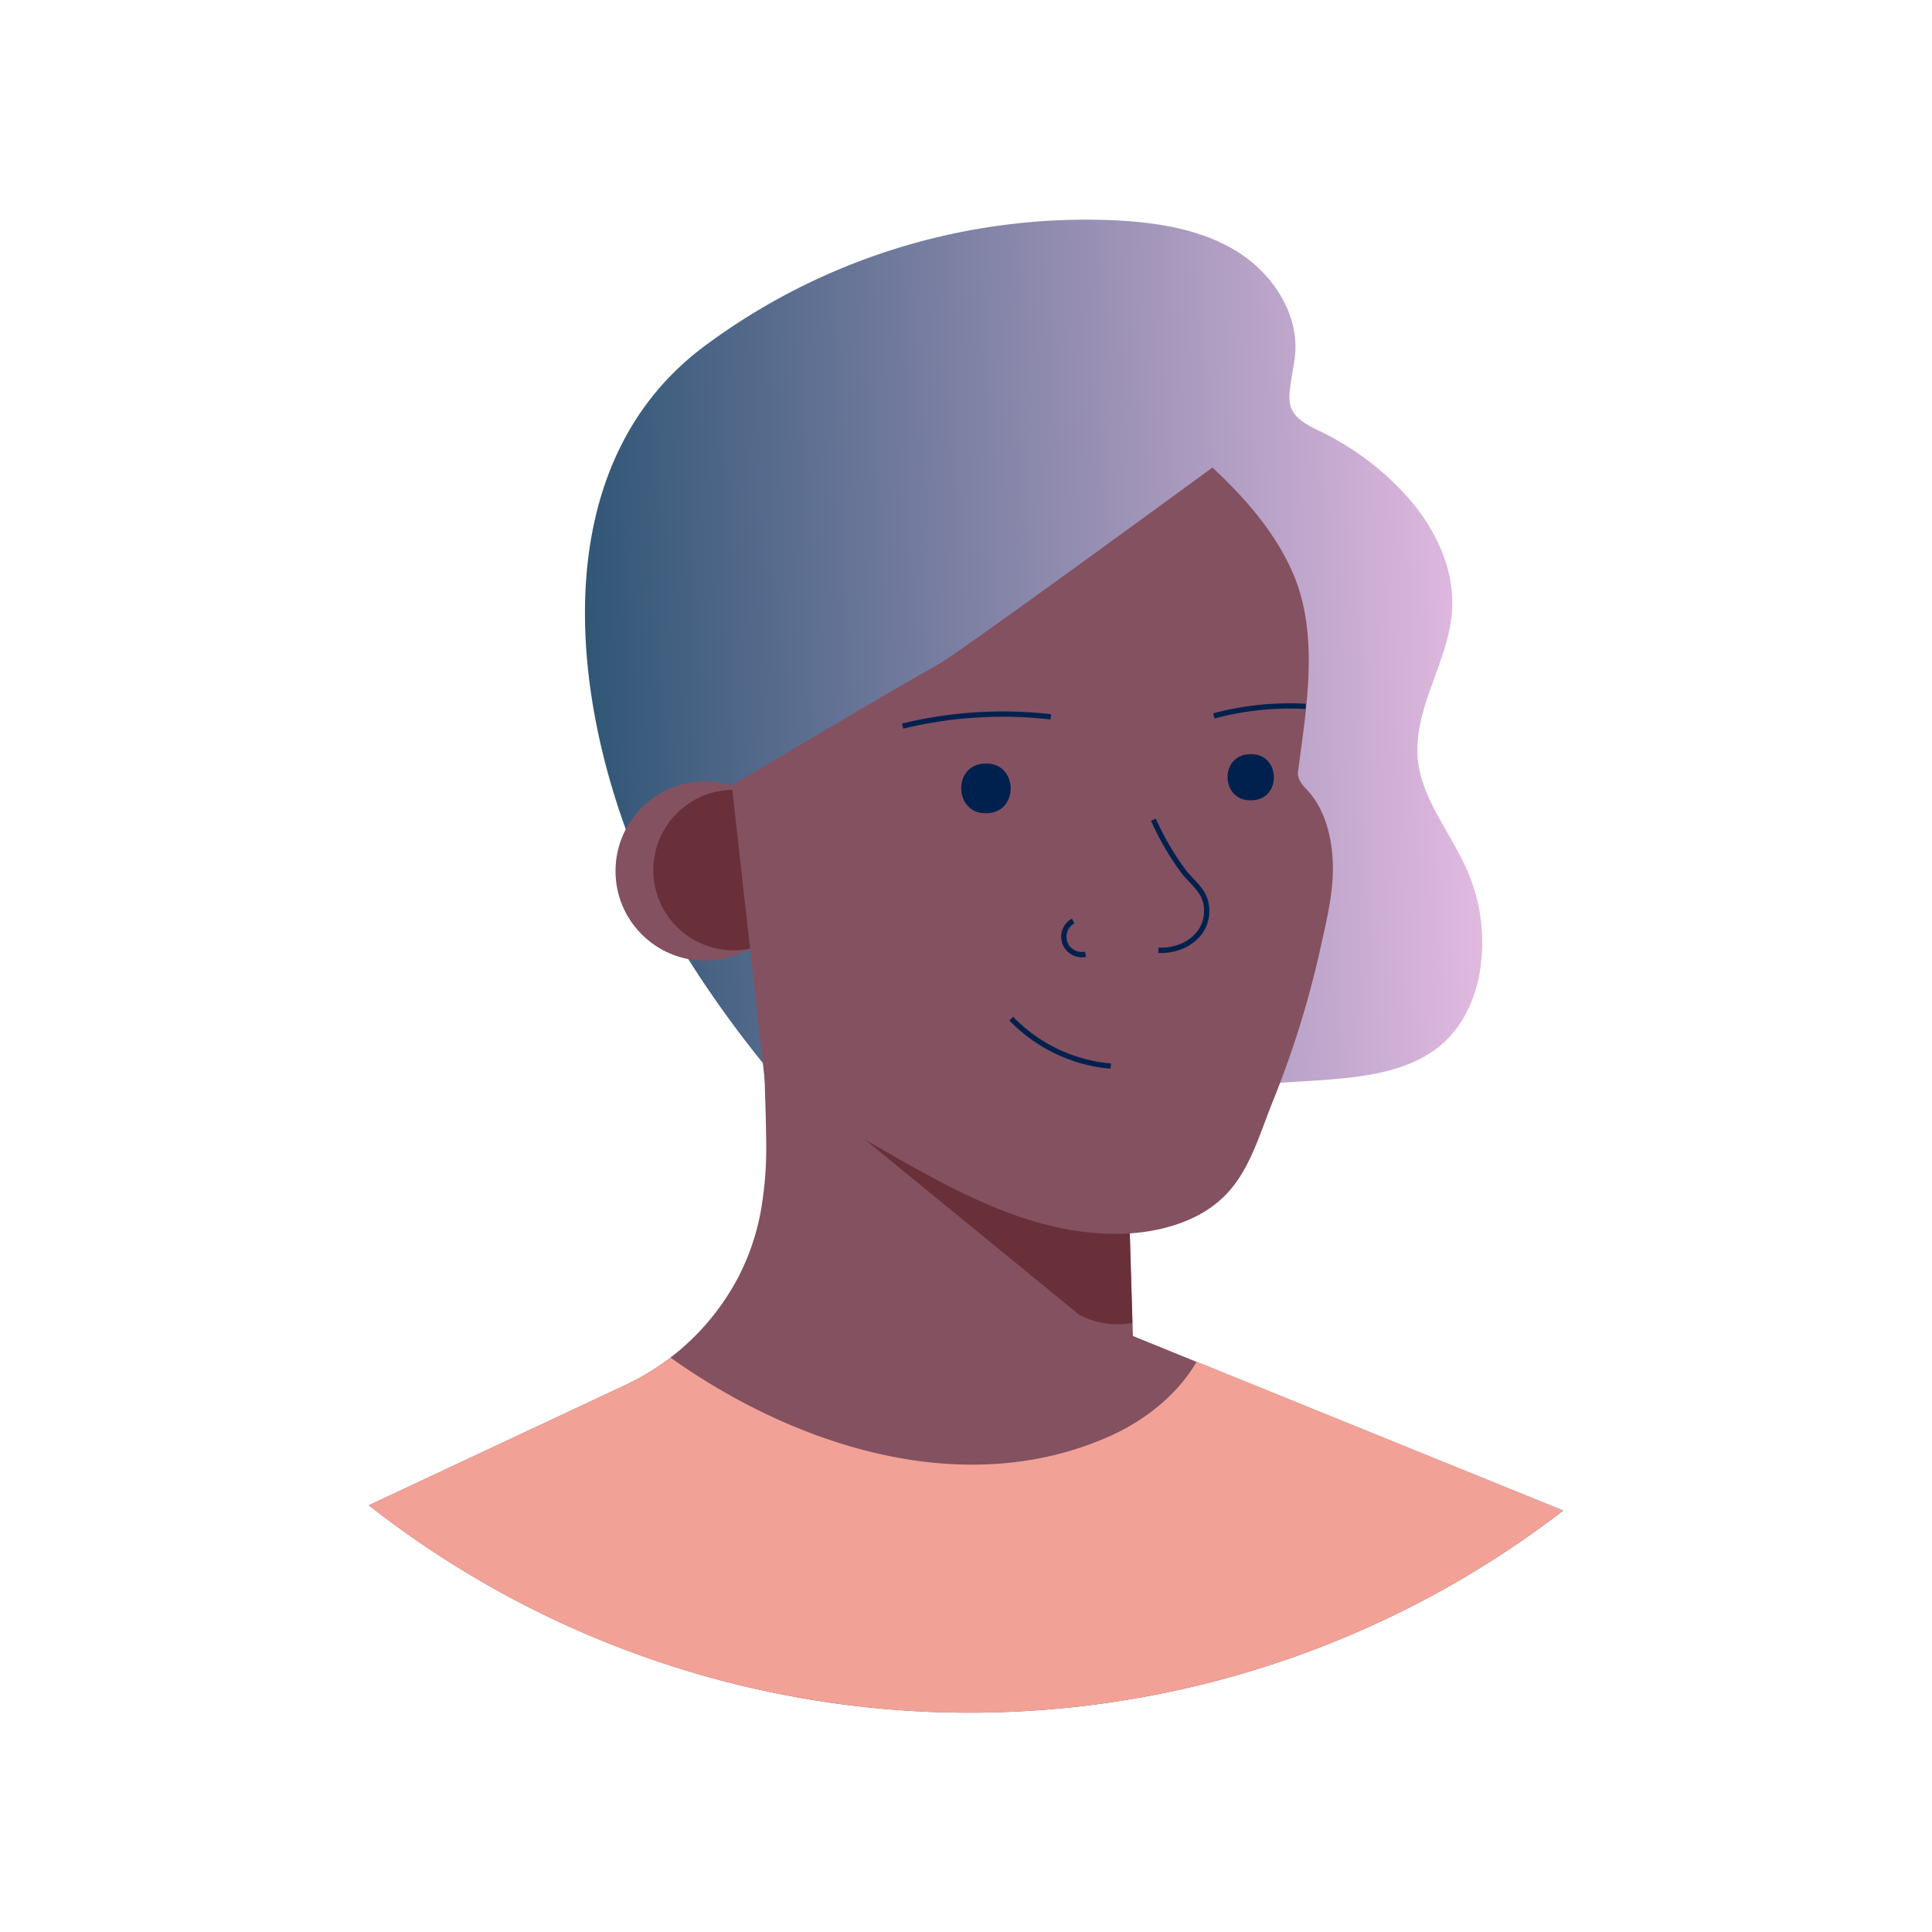
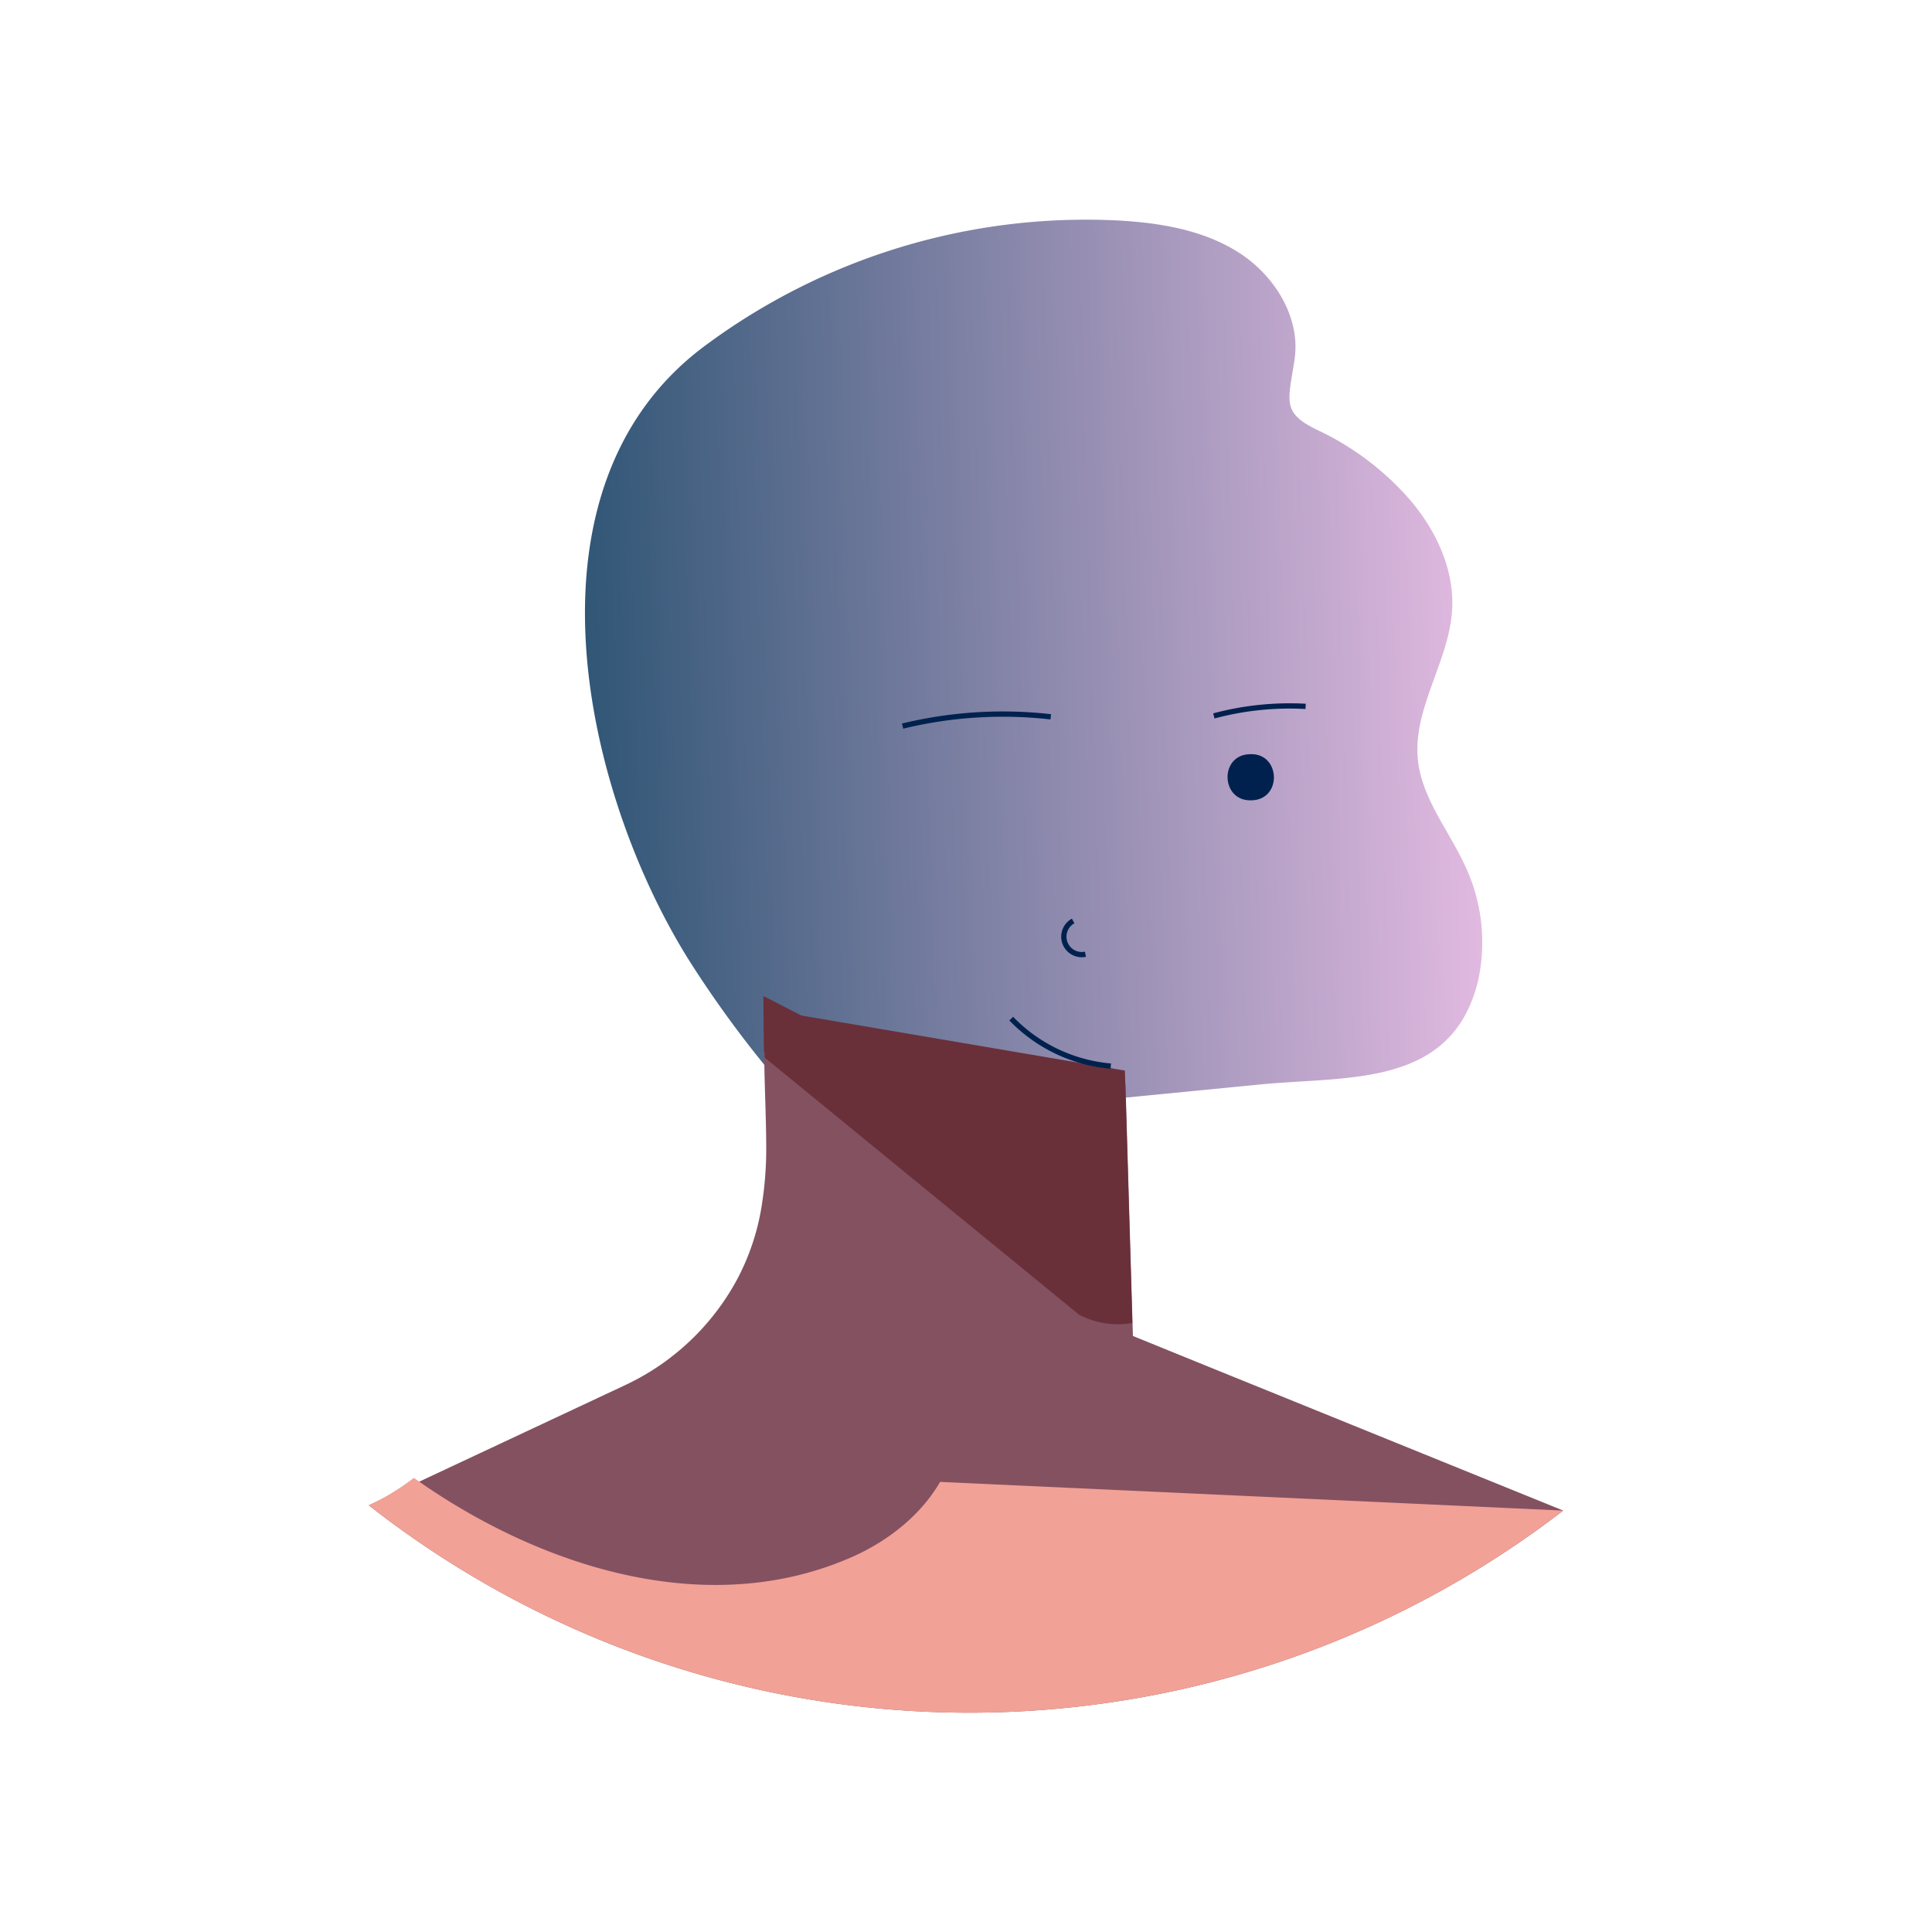
<svg xmlns="http://www.w3.org/2000/svg" width="800px" height="800px" viewBox="0 0 366.34 366.34" id="Layer_1" data-name="Layer 1">
  <defs>
    <style>.cls-1{fill:url(#linear-gradient);}.cls-2{fill:#845161;}.cls-3{fill:#69303a;}.cls-4{fill:#f2a196;}.cls-5{fill:none;stroke:#00214e;stroke-miterlimit:10;}.cls-6{fill:#00214e;}</style>
    <linearGradient id="linear-gradient" x1="151.79" y1="29.09" x2="319.78" y2="29.09" gradientTransform="matrix(1, -0.03, 0.03, 1, -41.38, 105.68)" gradientUnits="userSpaceOnUse">
      <stop offset="0" stop-color="#315676" />
      <stop offset="1" stop-color="#e1b9e0" />
    </linearGradient>
  </defs>
  <title>Artboards_Diversity_Avatars_by_Netguru</title>
  <path class="cls-1" d="M130.85,182.4c-20.13-31.84-33.35-89.62,2.51-116.6a121.14,121.14,0,0,1,78.49-24c8,.43,16.29,1.77,23.07,6.11s11.73,12.28,10.55,20.24S242.88,78.27,250,81.63A53.36,53.36,0,0,1,266.67,94c5.41,6,9.22,13.85,8.66,21.89-.68,9.69-7.48,18.55-6.47,28.22.76,7.2,5.7,13.16,8.78,19.71a34,34,0,0,1,2.64,22.11c-4.92,20.37-24.62,18.07-41.3,19.7L204.52,209c-9.28.91-18.61.2-27.91,1.63-8.06,1.24-16.85,3.89-24.27-1.07a28.59,28.59,0,0,1-5.93-5.85A208.43,208.43,0,0,1,130.85,182.4Z" />
  <path class="cls-2" d="M296.41,286.43a184.56,184.56,0,0,1-226.48-1l48.66-22.81a46.83,46.83,0,0,0,6.65-3.82c.64-.44,1.28-.9,1.89-1.38a46.35,46.35,0,0,0,12.78-15.09,44.69,44.69,0,0,0,4.64-14.48,67.91,67.91,0,0,0,.74-9.91c0-5.72-.31-11.44-.37-17.17q-.06-4.75-.1-9.51l2,1L152,195l2.41.41,27.88,4.74,31.12,5.3.94,32,.31,10.46.15,5.08v.33l12.1,4.92Z" />
  <path class="cls-3" d="M214.71,250.87a16,16,0,0,1-10.07-1.56L145,200.54c-.07-2.26-.13.1-.16-2.16q-.06-4.75-.1-9.51l2,1,5.2,2.69,2.41.41,27.88,4.74L213.3,203l.94,32,.31,10.46.15,5.08v.33Z" />
-   <path class="cls-4" d="M296.41,286.43a184.56,184.56,0,0,1-226.48-1l48.66-22.81a46.83,46.83,0,0,0,6.65-3.82c.64-.44,1.28-.9,1.89-1.38,23.55,16.76,55.69,27.33,83.49,14.82,6.62-3,12.7-7.84,16.3-14.06Z" />
-   <circle class="cls-2" cx="133.71" cy="165.16" r="17" />
-   <circle class="cls-3" cx="139.1" cy="164.98" r="15.22" />
-   <path class="cls-2" d="M138.77,148.93l6.35,56.86c.16,1.47,10.91,5.89,12.19,6.57,14.4,7.77,29.2,18,45.6,20.84,7,1.19,14.33,1.14,21-1.31,11.77-4.35,13.46-13.16,17.61-23.49a183.23,183.23,0,0,0,8.88-28.7c1-4.53,2.16-9.24,2.32-13.89.19-5.52-1-11.94-4.9-16.05-.91-.95-1.87-2.09-1.69-3.5,1.62-12.3,4.11-26.21-1.12-37.92-3.39-7.61-9-14-15.12-19.68,0,0-47.66,34.9-52,37.33C167.6,131.75,138.77,148.93,138.77,148.93Z" />
-   <path class="cls-5" d="M218.71,155.43a51.14,51.14,0,0,0,5.86,10c1.91,2.32,4.21,3.78,4.24,7.18.06,4.94-4.59,7.81-9.16,7.58" />
+   <path class="cls-4" d="M296.41,286.43a184.56,184.56,0,0,1-226.48-1a46.83,46.83,0,0,0,6.65-3.82c.64-.44,1.28-.9,1.89-1.38,23.55,16.76,55.69,27.33,83.49,14.82,6.62-3,12.7-7.84,16.3-14.06Z" />
  <path class="cls-5" d="M191.75,193.15a29.8,29.8,0,0,0,18.87,9" />
  <path class="cls-5" d="M171.15,137.68a80.47,80.47,0,0,1,28.09-1.76" />
  <path class="cls-5" d="M230.17,135.75a55.49,55.49,0,0,1,17.4-1.81" />
  <path class="cls-5" d="M203.49,174.63a3.4,3.4,0,0,0,2.33,6.31" />
-   <path class="cls-6" d="M186.9,144.78c6.1-.16,6.43,9.16.33,9.42H187c-6.1.16-6.43-9.16-.33-9.42h.27Z" />
  <path class="cls-6" d="M237.14,143c5.66-.14,6,8.5.3,8.75h-.26c-5.66.15-6-8.5-.3-8.74h.26Z" />
</svg>